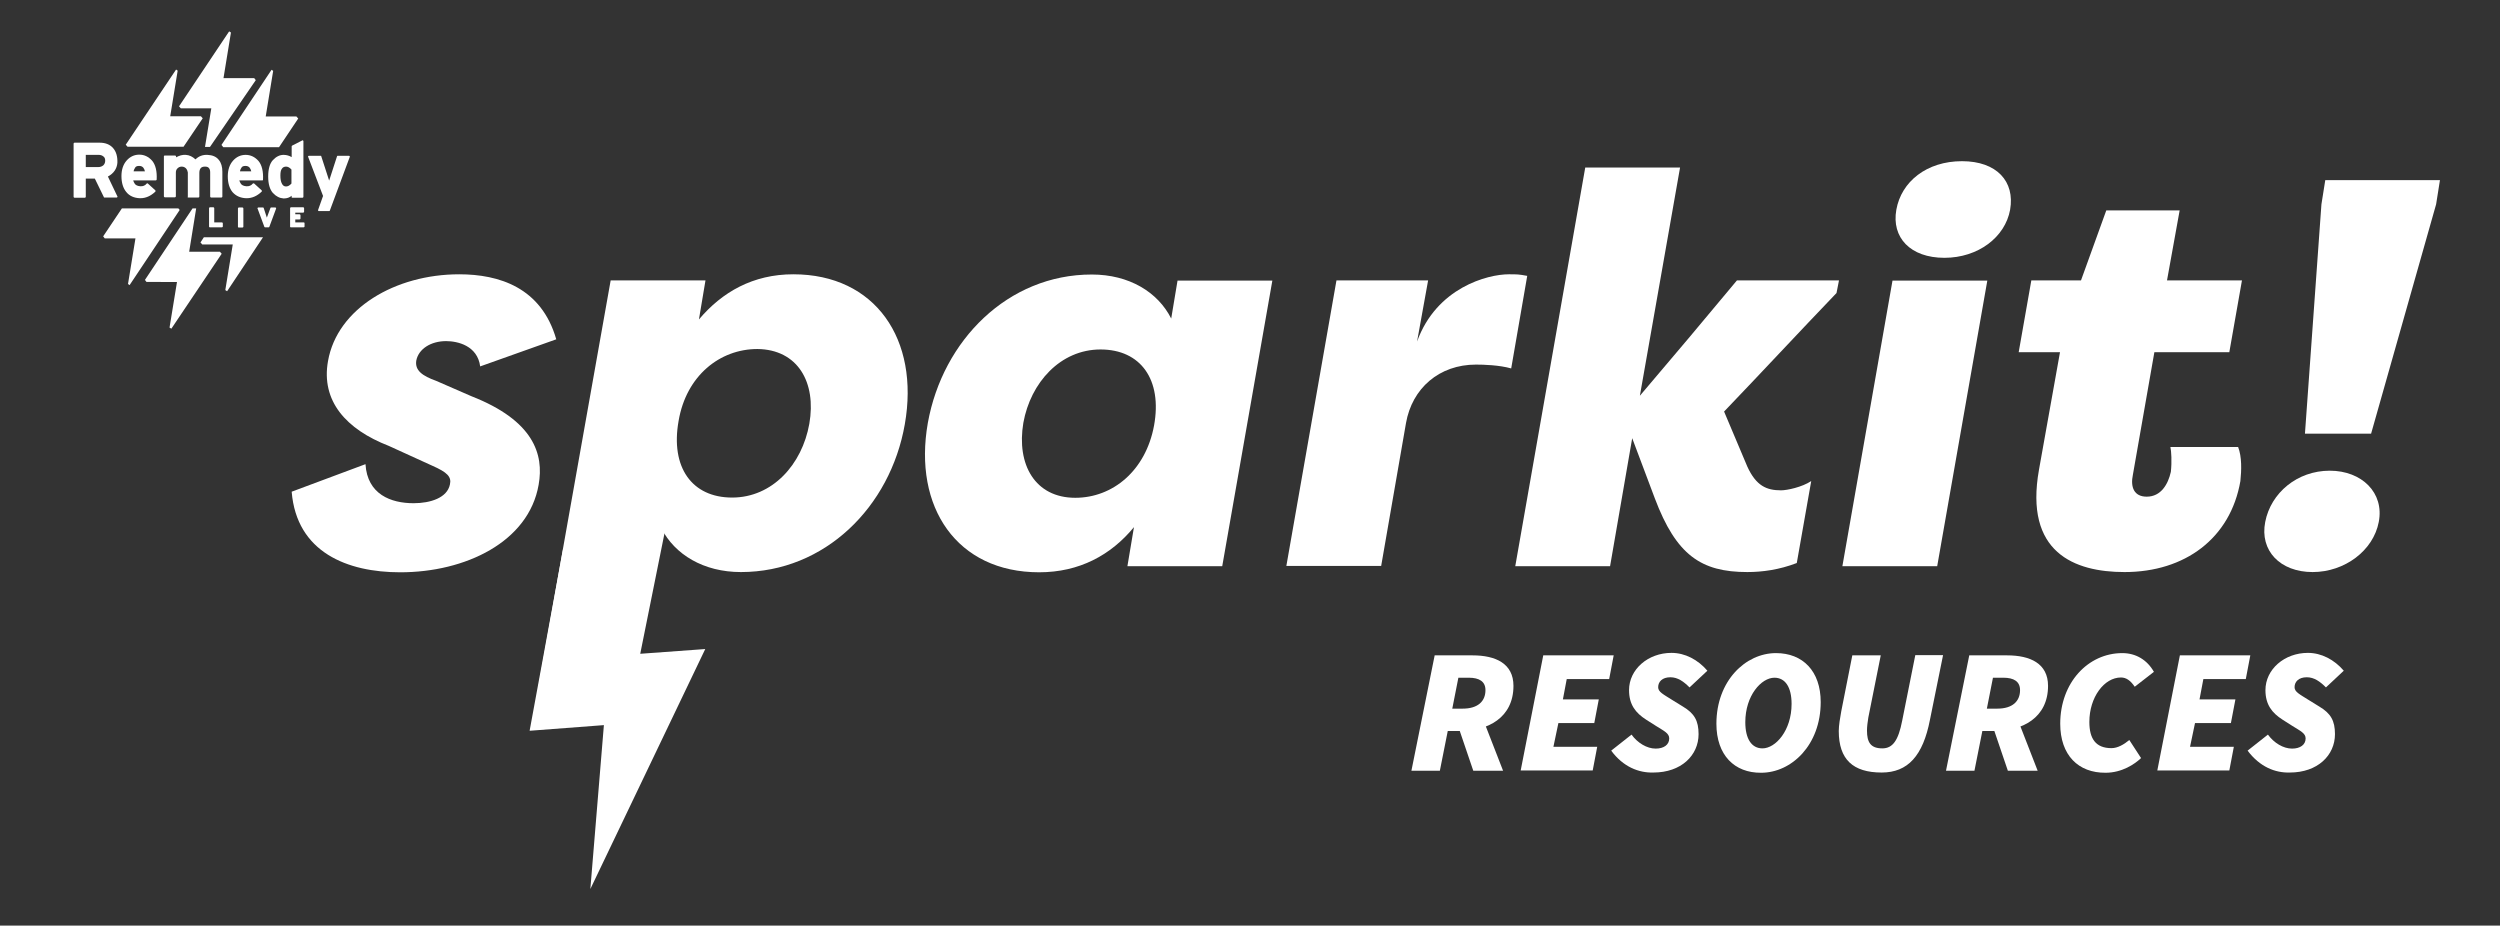
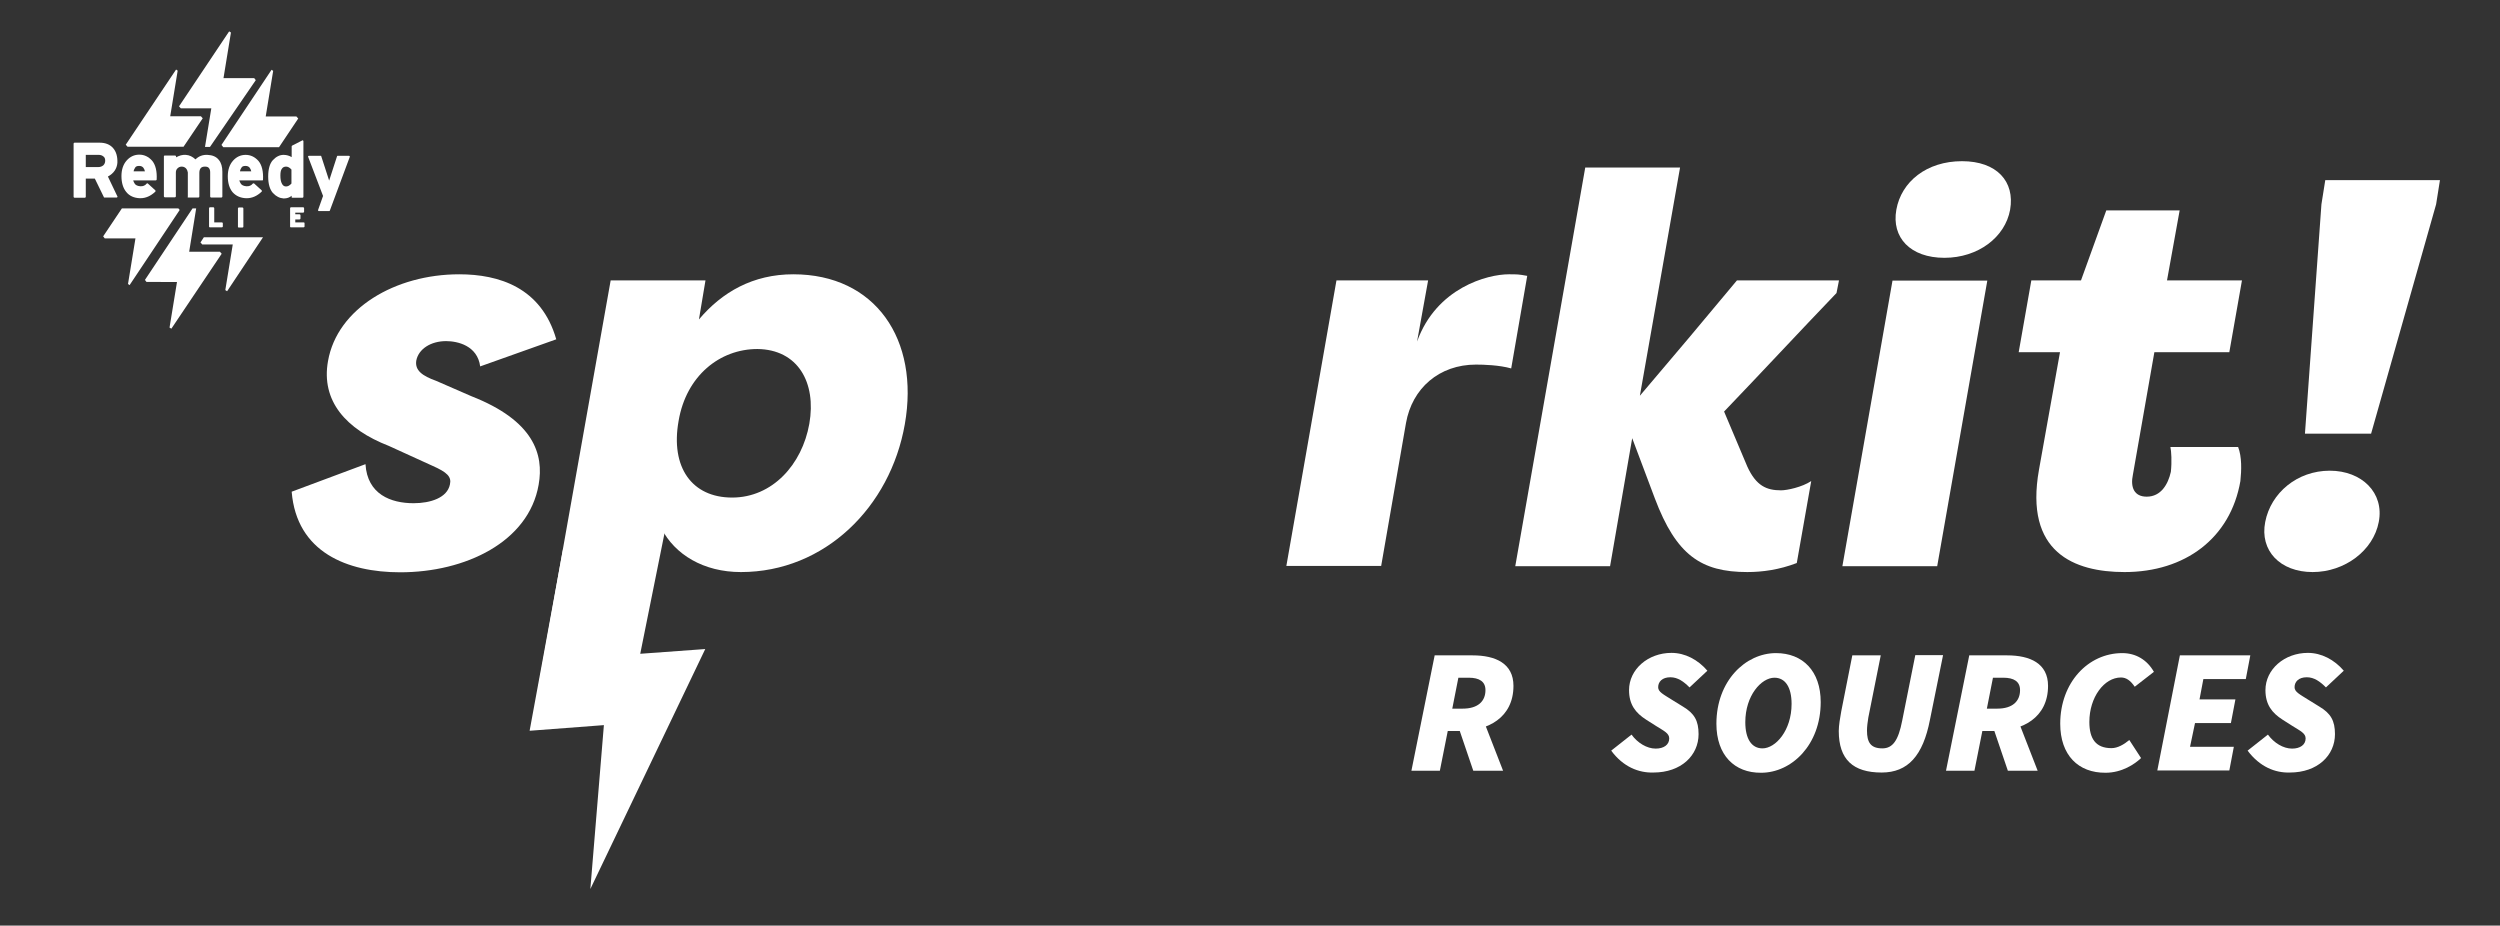
<svg xmlns="http://www.w3.org/2000/svg" version="1.1" id="Layer_1" x="0px" y="0px" viewBox="0 0 1107.4 410" style="enable-background:new 0 0 1107.4 410;" xml:space="preserve">
  <rect x="0" y="0" width="1107.4" height="410" fill="#333333" stroke="none" />
  <style type="text/css">
	.st0{fill:#FFFFFF;}
</style>
  <g>
    <path class="st0" d="M816.1,250.8l22.2-126.5h42l-22.2,126.5H816.1z M869.1,71.4c15.4,0,23.5,9,21.3,21.5   c-2.2,12.2-14.2,21.3-29.1,21.3c-15.1,0-23.5-9-21.3-21.3C842.2,80.5,853.4,71.4,869.1,71.4z" />
    <path class="st0" d="M941.1,253.4c-22.2,0-44.5-8.6-37.9-45.4l9.3-52h-18.3l5.6-31.8h22l11.2-31h32.5l-5.6,31h33.2l-5.6,31.8h-33.2   l-9.5,54.2c-1.2,5.6,0.5,9.8,6.1,9.8c6.4,0,9.5-5.6,10.7-11c0.5-4.4,0.2-9.3-0.2-11h30c1.7,4.4,1.5,10.3,1,15.1   C988,238.5,967.8,253.4,941.1,253.4z" />
    <path class="st0" d="M1032,208.5c14.2,0,24.2,9.8,21.7,22.7c-2.4,12.7-15.1,22.2-29.3,22.2c-14.4,0-23.5-9.5-21-22.2   C1005.9,218.3,1017.6,208.5,1032,208.5z M1050.3,192.1H1021l7.3-101.6l1.7-10.7h50.8l-1.7,10.7L1050.3,192.1z" />
  </g>
  <g>
    <path class="st0" d="M121,31.4l-3.3,20.2h13.6l0.8,0.9l-8.5,12.7H98.9l-0.8-1l22.2-33.3L121,31.4z M101.5,13.9l0.8,0.5L99,34.6   h13.6l0.7,0.9L93,65.1h-2.2L93.6,48H80.1l-0.8-0.9L101.5,13.9z M78,30.8l0.7,0.5l-3.3,20.2H89l0.8,0.9L81.3,65H56.5l-0.8-0.9   L78,30.8z M56.7,125.8l3.3-20.2H46.4l-0.7-0.9l8.3-12.4H79l0.6,0.7l-22.2,33.3L56.7,125.8z M75.9,145.6l-0.8-0.5l3.3-20.2H64.9   l-0.7-0.9l21.1-31.7h1.6l-3.1,19.2h13.6l0.8,0.9L75.9,145.6z M100.6,129l-0.8-0.5l3.3-20.2H89.6l-0.8-0.9l1.5-2.3h26.2L100.6,129z" />
  </g>
  <g>
    <path class="st0" d="M46.3,87.5h5.4c0.1,0,0.2-0.1,0.3-0.2c0.1-0.1,0.1-0.2,0-0.3l-4.2-8.8c2.6-1.4,4-3.5,4.2-6.1   c0.1-2.7-0.5-4.9-1.9-6.5c-1.4-1.6-3.4-2.4-6-2.4H33c-0.2,0-0.4,0.2-0.4,0.4v23.6c0,0.2,0.2,0.4,0.4,0.4h4.6c0.2,0,0.4-0.2,0.4-0.4   v-8.1l4,0l4,8.2C46,87.5,46.1,87.5,46.3,87.5z M38,68.6h5.7c0.8,0,1.5,0.2,2.1,0.7c0.6,0.4,0.8,1.1,0.8,1.9c0,0.8-0.3,1.5-0.8,2   c-0.6,0.5-1.3,0.8-2.2,0.8H38V68.6z" />
    <path class="st0" d="M61.9,87.8l0.3,0c2.4,0,4.6-1,6.6-2.9c0.1-0.1,0.1-0.2,0.1-0.3c0-0.1,0-0.2-0.1-0.3l-3.3-3   c-0.1-0.1-0.1-0.1-0.3-0.1c-0.1,0-0.2,0.1-0.2,0.1c-0.7,0.9-1.7,1.3-2.9,1.2c-1.2-0.1-2-0.5-2.4-1.1c-0.3-0.5-0.6-1-0.7-1.5h10   c0.2,0,0.3-0.1,0.4-0.3c0.2-3.8-0.5-6.6-2-8.4c-1.6-1.8-3.5-2.7-5.7-2.7c-2.2,0-4.1,0.9-5.6,2.6c-1.5,1.7-2.3,4-2.3,6.9   c0,2.9,0.7,5.3,2.1,7C57.3,86.8,59.4,87.7,61.9,87.8z M59.2,75.8c0.1-0.6,0.4-1.1,0.7-1.6c0.3-0.5,0.9-0.7,1.7-0.7l0.1,0   c0.8,0,1.4,0.3,1.8,0.8c0.3,0.4,0.6,1,0.7,1.6H59.2z" />
    <path class="st0" d="M83.4,87.5h4.5c0.2,0,0.4-0.2,0.4-0.4V76.6c0-0.9,0.2-1.6,0.6-2.1c0.4-0.5,1.1-0.7,1.9-0.7   c0.8,0,1.4,0.2,1.7,0.6c0.4,0.4,0.6,1.1,0.6,1.9v10.8c0,0.2,0.2,0.4,0.4,0.4h4.6c0.2,0,0.4-0.2,0.4-0.4v-11c0-2.2-0.5-4-1.6-5.3   c-1.1-1.4-2.8-2.1-5-2.2c-2.1-0.1-3.9,0.6-5.3,2c-1.3-1.2-2.7-1.9-4.3-2c-1.5-0.1-2.9,0.3-4.3,1.1v-0.4c0-0.2-0.2-0.4-0.4-0.4h-4.6   c-0.1,0-0.2,0-0.3,0.1c-0.1,0.1-0.1,0.2-0.1,0.3l0,17.7c0,0.2,0.2,0.4,0.4,0.4h4.5c0.2,0,0.4-0.2,0.4-0.4V76.4   c0-0.7,0.2-1.3,0.7-1.8c0.5-0.5,1.1-0.8,1.9-0.8c0.8,0,1.4,0.3,1.9,0.8c0.5,0.6,0.7,1.2,0.8,1.8v10.7C83,87.4,83.2,87.5,83.4,87.5z   " />
    <path class="st0" d="M116.5,79.7c0.2-3.8-0.5-6.6-2-8.4c-1.6-1.8-3.5-2.7-5.7-2.7c-2.2,0-4.1,0.9-5.6,2.6c-1.5,1.7-2.3,4-2.3,6.9   c0,2.9,0.7,5.3,2.1,7c1.5,1.7,3.5,2.6,6,2.7l0.3,0l0,0c2.4,0,4.6-1,6.6-2.9c0.1-0.1,0.1-0.2,0.1-0.3c0-0.1,0-0.2-0.1-0.3l-3.3-3   c-0.1-0.1-0.2-0.1-0.3-0.1c-0.1,0-0.2,0.1-0.3,0.1c-0.7,0.9-1.7,1.3-2.9,1.2c-1.2-0.1-2-0.5-2.4-1.1c-0.3-0.5-0.6-1-0.7-1.5h10   C116.4,80,116.5,79.8,116.5,79.7z M107,74.2c0.3-0.5,0.9-0.7,1.7-0.7l0.1,0c0.8,0,1.4,0.3,1.8,0.8c0.3,0.4,0.6,1,0.7,1.6h-5   C106.4,75.2,106.7,74.6,107,74.2z" />
    <path class="st0" d="M129.1,87.2c0,0.2,0.2,0.4,0.4,0.4h4.5c0.2,0,0.4-0.2,0.4-0.4V62.5c0-0.1-0.1-0.2-0.2-0.3   c-0.1-0.1-0.2-0.1-0.3,0l-4.5,2.3c-0.1,0.1-0.2,0.2-0.2,0.3v4.8c-1-0.6-2.2-1-3.6-1c-1.7,0-3.3,0.8-4.7,2.3c-1.4,1.5-2.1,4-2.1,7.3   c0,3.3,0.7,5.7,2.1,7.3c1.4,1.5,3,2.3,4.7,2.4l0.2,0c1.3,0,2.5-0.4,3.4-1.2V87.2z M126.7,73.5v0.3c0.8,0,1.6,0.4,2.4,1.3v6.2   c-0.8,0.9-1.6,1.3-2.4,1.3c-0.8,0-1.4-0.4-1.8-1.2c-0.5-0.9-0.7-2.1-0.7-3.6c0-1.5,0.2-2.5,0.7-3.1c0.4-0.6,1-0.9,1.9-0.9   L126.7,73.5L126.7,73.5z" />
    <path class="st0" d="M154.9,69.2c-0.1-0.1-0.2-0.2-0.3-0.2h-5c-0.2,0-0.3,0.1-0.3,0.2l-3.5,10.8l-3.5-10.8c0-0.2-0.2-0.2-0.3-0.2   h-5.2c-0.1,0-0.2,0.1-0.3,0.2c-0.1,0.1-0.1,0.2,0,0.3l6.6,17.3l-2.2,6.2c0,0.1,0,0.2,0,0.3c0.1,0.1,0.2,0.2,0.3,0.2h4.6   c0.2,0,0.3-0.1,0.3-0.2l8.8-23.7C155,69.5,155,69.3,154.9,69.2z" />
    <path class="st0" d="M93,100.7h5.3c0.2,0,0.4-0.2,0.4-0.3v-1.5c0-0.2-0.2-0.4-0.4-0.4h-3.4v-6.3c0-0.2-0.2-0.4-0.4-0.4H93   c-0.2,0-0.4,0.2-0.4,0.4v8.2C92.6,100.6,92.8,100.7,93,100.7z" />
    <path class="st0" d="M105.8,91.9c-0.2,0-0.4,0.2-0.4,0.4v8.2c0,0.2,0.2,0.3,0.4,0.3h1.6c0.2,0,0.4-0.2,0.4-0.3v-8.2   c0-0.2-0.2-0.4-0.4-0.4H105.8z" />
-     <path class="st0" d="M121.9,91.9h-1.8c-0.1,0-0.3,0.1-0.3,0.2l-1.6,4.3l-1.4-4.3c0-0.1-0.2-0.2-0.3-0.2h-2.1   c-0.1,0-0.2,0.1-0.3,0.2c-0.1,0.1-0.1,0.2,0,0.3l3,8.1c0.1,0.1,0.2,0.2,0.3,0.2h1.6c0.1,0,0.3-0.1,0.3-0.2l3-8.1c0-0.1,0-0.2,0-0.3   C122.1,91.9,122,91.9,121.9,91.9z" />
    <path class="st0" d="M134.5,98.5h-3.7v-1.3h1.9c0.2,0,0.4-0.2,0.4-0.4v-1.5c0-0.2-0.2-0.4-0.4-0.4h-1.9v-0.7h3.5   c0.2,0,0.4-0.2,0.4-0.4v-1.6c0-0.2-0.2-0.4-0.4-0.4h-5.4c-0.2,0-0.4,0.2-0.4,0.4l0,8.2c0,0.1,0,0.2,0.1,0.2   c0.1,0.1,0.2,0.1,0.2,0.1h5.7c0.2,0,0.4-0.2,0.4-0.3v-1.5C134.9,98.6,134.7,98.5,134.5,98.5z" />
  </g>
  <g>
    <path class="st0" d="M208.8,175.5l-15.6-6.8c-6.1-2.2-9.5-4.6-8.8-9c1-5.1,6.4-8.6,13.2-8.6c5.1,0,13.9,2,15.1,11.2l33.7-12   c-6.6-23-25.4-28.8-43-28.8c-28.3,0-54,15.1-58.1,38.4c-3.2,17.8,8.1,30.3,26.9,37.6l19.3,8.8c6.6,2.9,8.6,4.9,7.8,8.3   c-1.2,5.9-8.6,8.3-16.1,8.3c-10,0-20.5-3.9-21.3-17.3l-32.7,12.2c2.2,26.9,24.7,35.7,48.1,35.7c28.8,0,56.9-13.4,61.3-38.8   C241,201.2,236.4,186.3,208.8,175.5z" />
    <path class="st0" d="M351.4,121.5c-17.8,0-31.5,7.8-41.8,20l2.9-17.3h-42l-32,180l42-4.5l12.5-65.6c5.9,11.5,18.6,19.3,35.2,19.3   c37.1,0,66.2-28.8,72.6-65.5C407.4,150.4,387.8,121.5,351.4,121.5z M358.5,187.7c-3.2,18.1-16.4,32.7-34.2,32.7   c-17.8,0-27.4-13.4-23.7-34c3.4-20,18.3-31.8,34.9-31.8C353.4,154.8,361.7,169.4,358.5,187.7z" />
-     <path class="st0" d="M518.8,141.1c-5.9-11.7-18.6-19.5-35.2-19.5c-37.1,0-66,29.1-72.6,65.7c-6.6,37.4,12.9,66.2,49.3,66.2   c17.8,0,31.8-7.6,42-20l-2.9,17.3h42l22.2-126.5h-42L518.8,141.1z M511.2,188.5c-3.7,20-18.3,32-34.9,32c-17.8,0-26.1-14.7-23-33.2   c3.2-17.8,16.4-32.5,34.2-32.5S514.9,168.2,511.2,188.5z" />
    <path class="st0" d="M668.3,121.5c-9.3,0-32,5.9-40.6,29.8l4.9-27.1h-40.6l-22.2,126.5h42l11-63.3c2.7-15.4,14.7-25.9,31-25.9   c3.4,0,10.3,0.2,15.6,1.7l7.1-41C672.7,121.5,672.2,121.5,668.3,121.5z" />
    <path class="st0" d="M814.6,124.2h-45.2c-14.2,17.1-28.6,34.2-43,51.1l17.8-101.1h-42l-31,176.6h42l9.8-56.7l10,26.6   c9.5,25.2,20.5,32.7,41,32.7c6.6,0,14.1-1,21.9-4l6.4-36.3c-4.1,2.7-10.7,4.1-13.4,4.1c-6.4,0-11-2-14.9-10.5l-10.3-24.4   c16.6-17.3,33.2-35.2,49.8-52.5L814.6,124.2z" />
  </g>
  <g>
    <path class="st0" d="M635.5,290.3h16.8c10.2,0,18.1,3.6,18.1,13.5c0,14.2-11.5,20-23.6,20h-5.5l-3.5,17.6h-12.6L635.5,290.3z    M647.9,313.9c6.8,0,10.1-3.3,10.1-8.2c0-3.8-2.7-5.5-7.4-5.5H646l-2.7,13.7H647.9z M645.6,320.8l9-8.2l11.2,28.8h-13.2   L645.6,320.8z" />
-     <path class="st0" d="M683.6,290.3h31.2l-2,10.5H694l-1.7,9h15.9l-2,10.5h-15.9l-2.2,10.5h19.4l-2,10.5h-31.9L683.6,290.3z" />
    <path class="st0" d="M713.7,332.5l9-7.1c2.7,3.7,6.8,6.2,10.7,6.2c3.6,0,6-1.7,6-4.5c0-2.3-2.3-3.3-5.8-5.5l-4.4-2.8   c-4.7-3-7.6-6.7-7.6-13.1c0-9.2,8.4-16.5,18.8-16.5c6,0,11.7,3,15.9,7.9l-7.9,7.4c-2.6-2.6-5.2-4.5-8.5-4.5c-3.6,0-5.4,2-5.4,4.4   c0,2.1,2.2,3.1,6.3,5.7l4.7,2.9c5,3,6.9,6.2,6.9,12.2c0,9.4-7.7,17-20,17C725.9,342.4,719,339.7,713.7,332.5z" />
    <path class="st0" d="M760.3,320.6c0-19,12.9-31.3,26.4-31.3c11.8,0,19.8,7.9,19.8,21.7c0,19-12.9,31.3-26.4,31.3   C768.3,342.4,760.3,334.5,760.3,320.6z M793.6,311.8c0-7.4-2.8-11.6-7.6-11.6c-5.8,0-12.9,7.9-12.9,19.7c0,7.4,2.8,11.6,7.6,11.6   C786.5,331.5,793.6,323.6,793.6,311.8z" />
    <path class="st0" d="M820.5,290.3h12.6l-5.5,27.5c-0.3,2-0.6,3.9-0.6,5.8c0,5.2,1.6,7.9,6.8,7.9c4.6,0,7.1-3.5,8.8-12.3l5.8-29   h12.3l-5.8,28.6c-3.1,16-9.8,23.4-21.4,23.4c-12.7,0-19-5.8-19-18.4c0-2.4,0.6-6,1.1-8.7L820.5,290.3z" />
    <path class="st0" d="M872.3,290.3h16.8c10.2,0,18.1,3.6,18.1,13.5c0,14.2-11.5,20-23.6,20h-5.5l-3.5,17.6h-12.6L872.3,290.3z    M884.7,313.9c6.8,0,10.1-3.3,10.1-8.2c0-3.8-2.7-5.5-7.4-5.5h-4.6l-2.7,13.7H884.7z M882.4,320.8l9-8.2l11.2,28.8h-13.2   L882.4,320.8z" />
    <path class="st0" d="M912.6,320.6c0-18.3,12.4-31.3,27.5-31.3c6,0,11,3,14,8.3l-8.5,6.6c-1.9-2.8-3.8-4.1-6.1-4.1   c-7.4,0-14,8.7-14,19.7c0,7.4,2.8,11.6,9.8,11.6c2.7,0,5.5-1.6,7.9-3.6l5.2,8c-2.8,2.7-8.5,6.5-15.7,6.5   C920.6,342.4,912.6,334.5,912.6,320.6z" />
    <path class="st0" d="M965.6,290.3h31.2l-2,10.5H976l-1.7,9h15.9l-2,10.5h-15.9l-2.2,10.5h19.4l-2,10.5h-31.9L965.6,290.3z" />
    <path class="st0" d="M995.6,332.5l9-7.1c2.7,3.7,6.8,6.2,10.7,6.2c3.6,0,6-1.7,6-4.5c0-2.3-2.3-3.3-5.8-5.5l-4.4-2.8   c-4.7-3-7.6-6.7-7.6-13.1c0-9.2,8.4-16.5,18.8-16.5c6,0,11.7,3,15.9,7.9l-7.9,7.4c-2.6-2.6-5.2-4.5-8.5-4.5c-3.6,0-5.4,2-5.4,4.4   c0,2.1,2.2,3.1,6.3,5.7l4.7,2.9c5,3,6.9,6.2,6.9,12.2c0,9.4-7.7,17-20,17C1007.8,342.4,1001,339.7,995.6,332.5z" />
  </g>
  <polygon class="st0" points="249.4,243.3 234.6,323.7 267.5,321.2 261.5,393.8 312.4,287.5 283.6,289.6 295.6,230 " />
</svg>